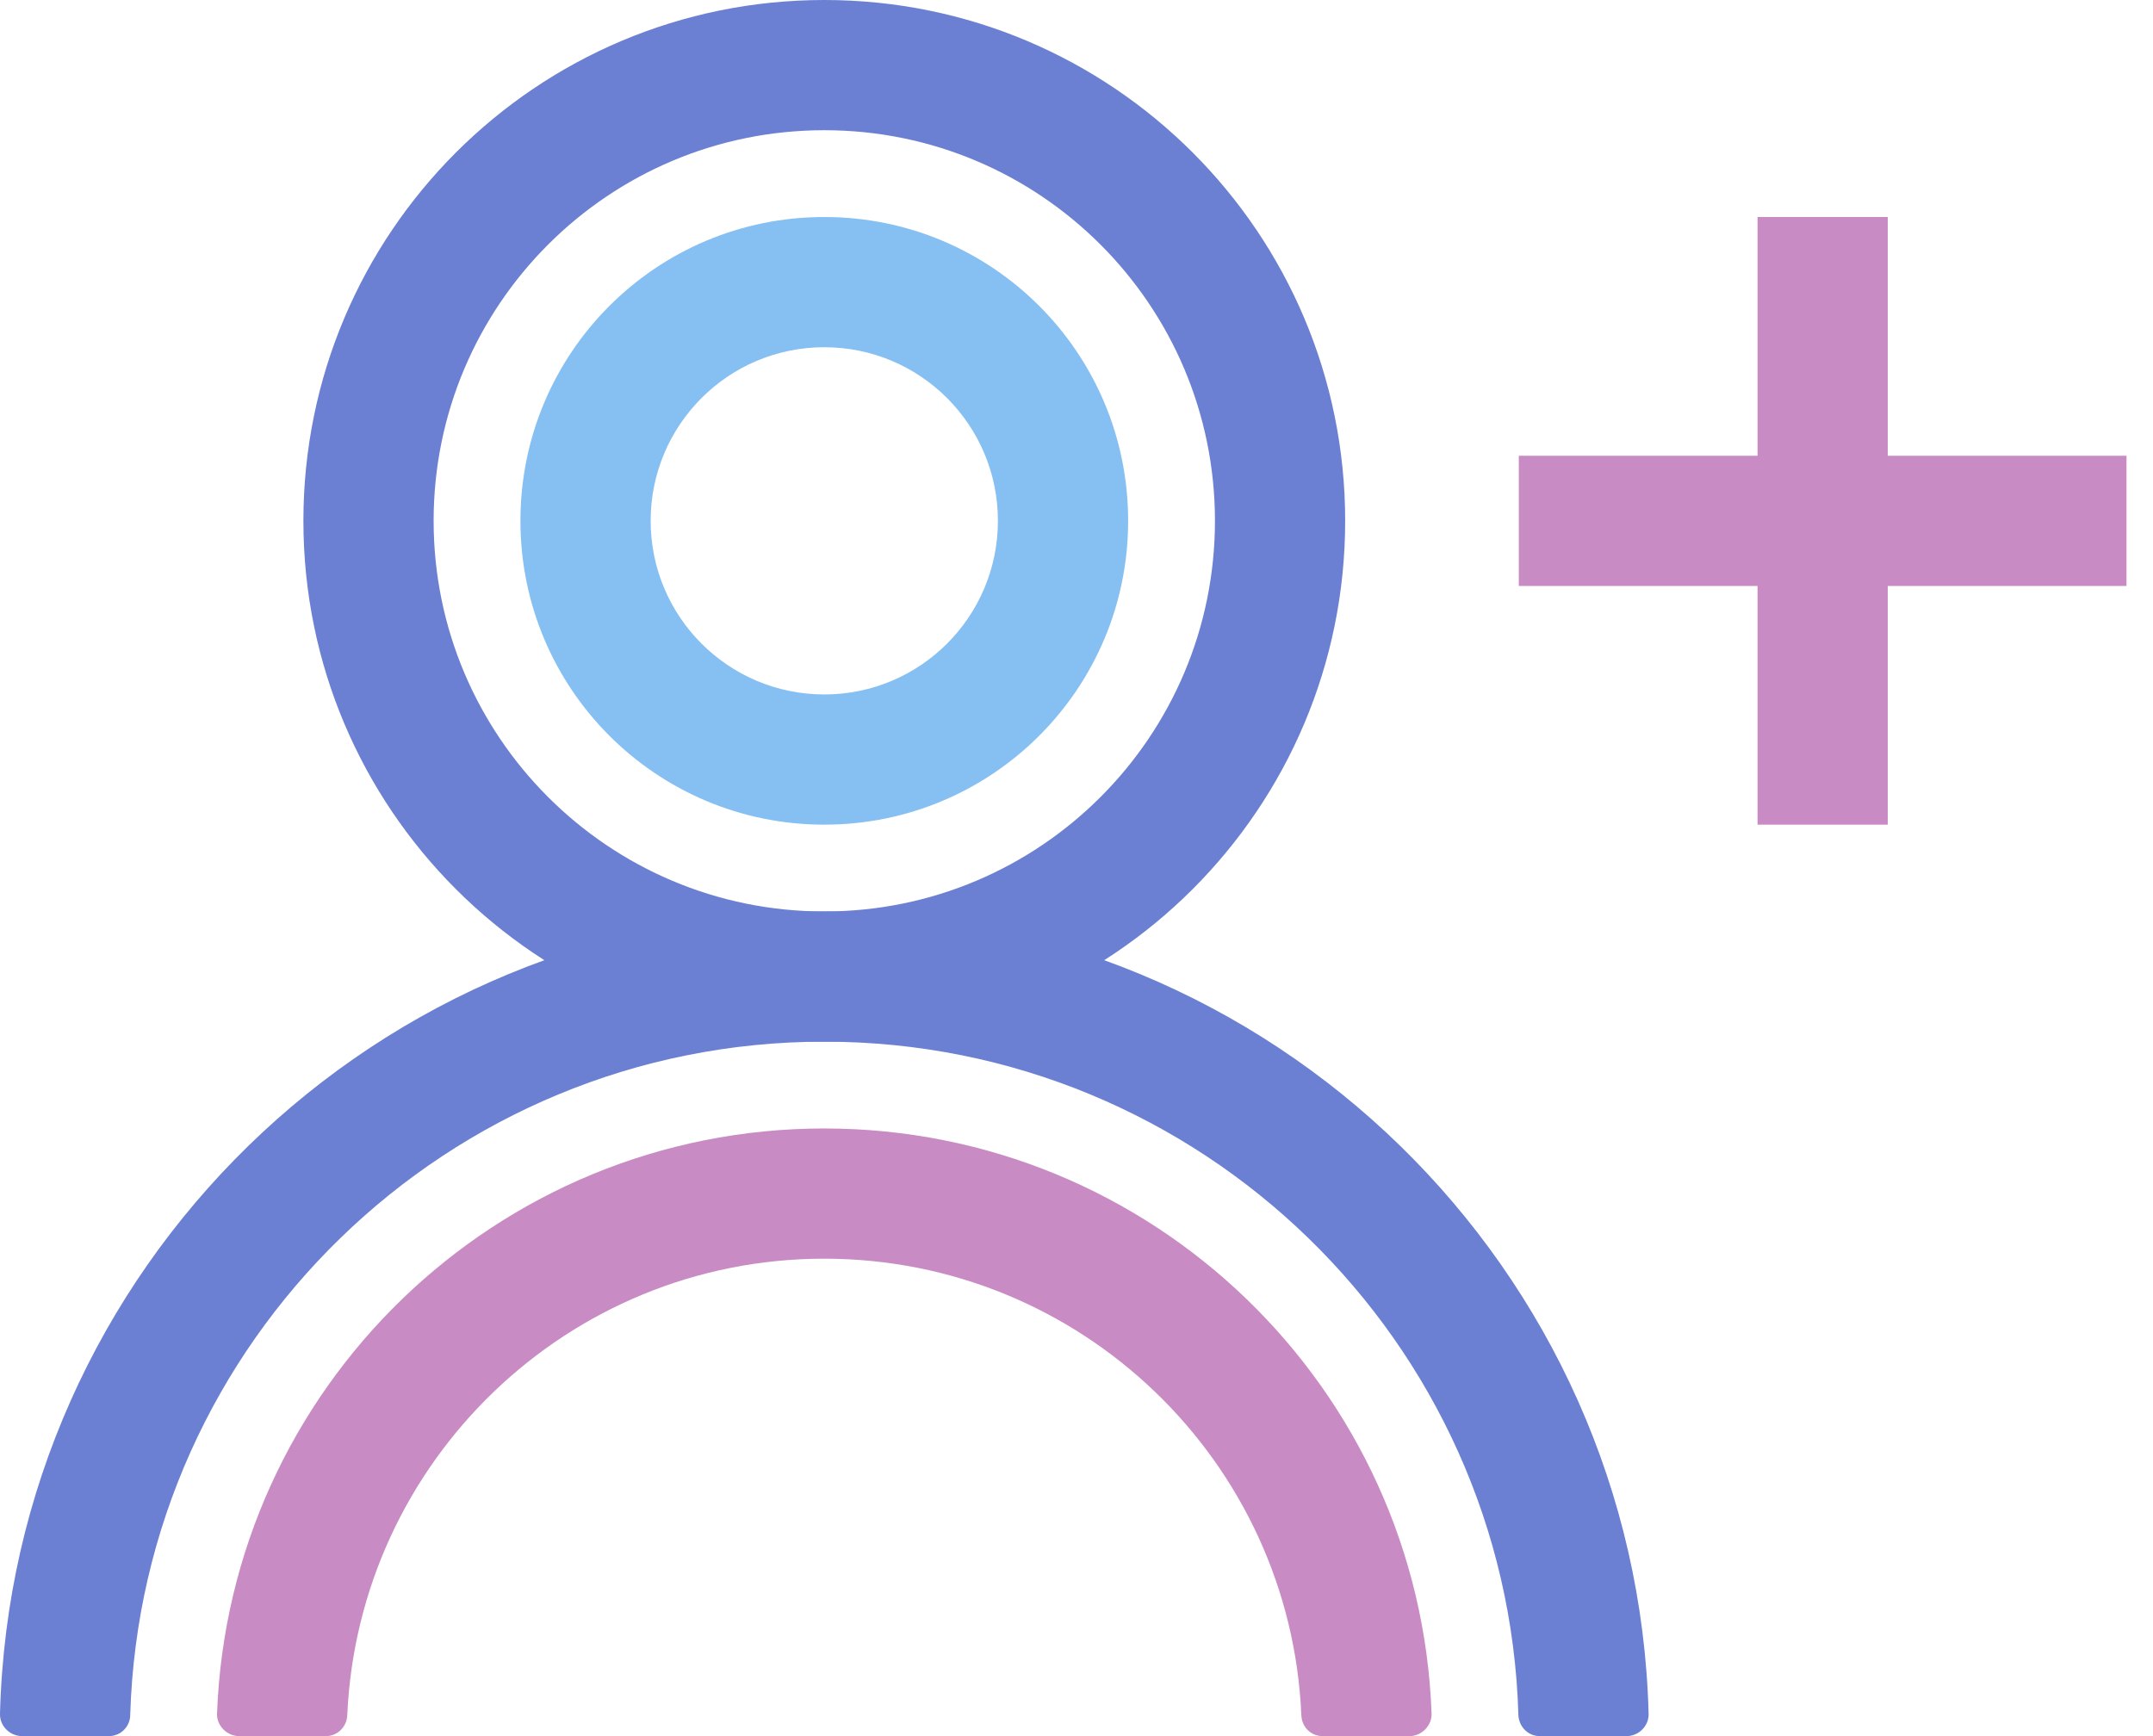
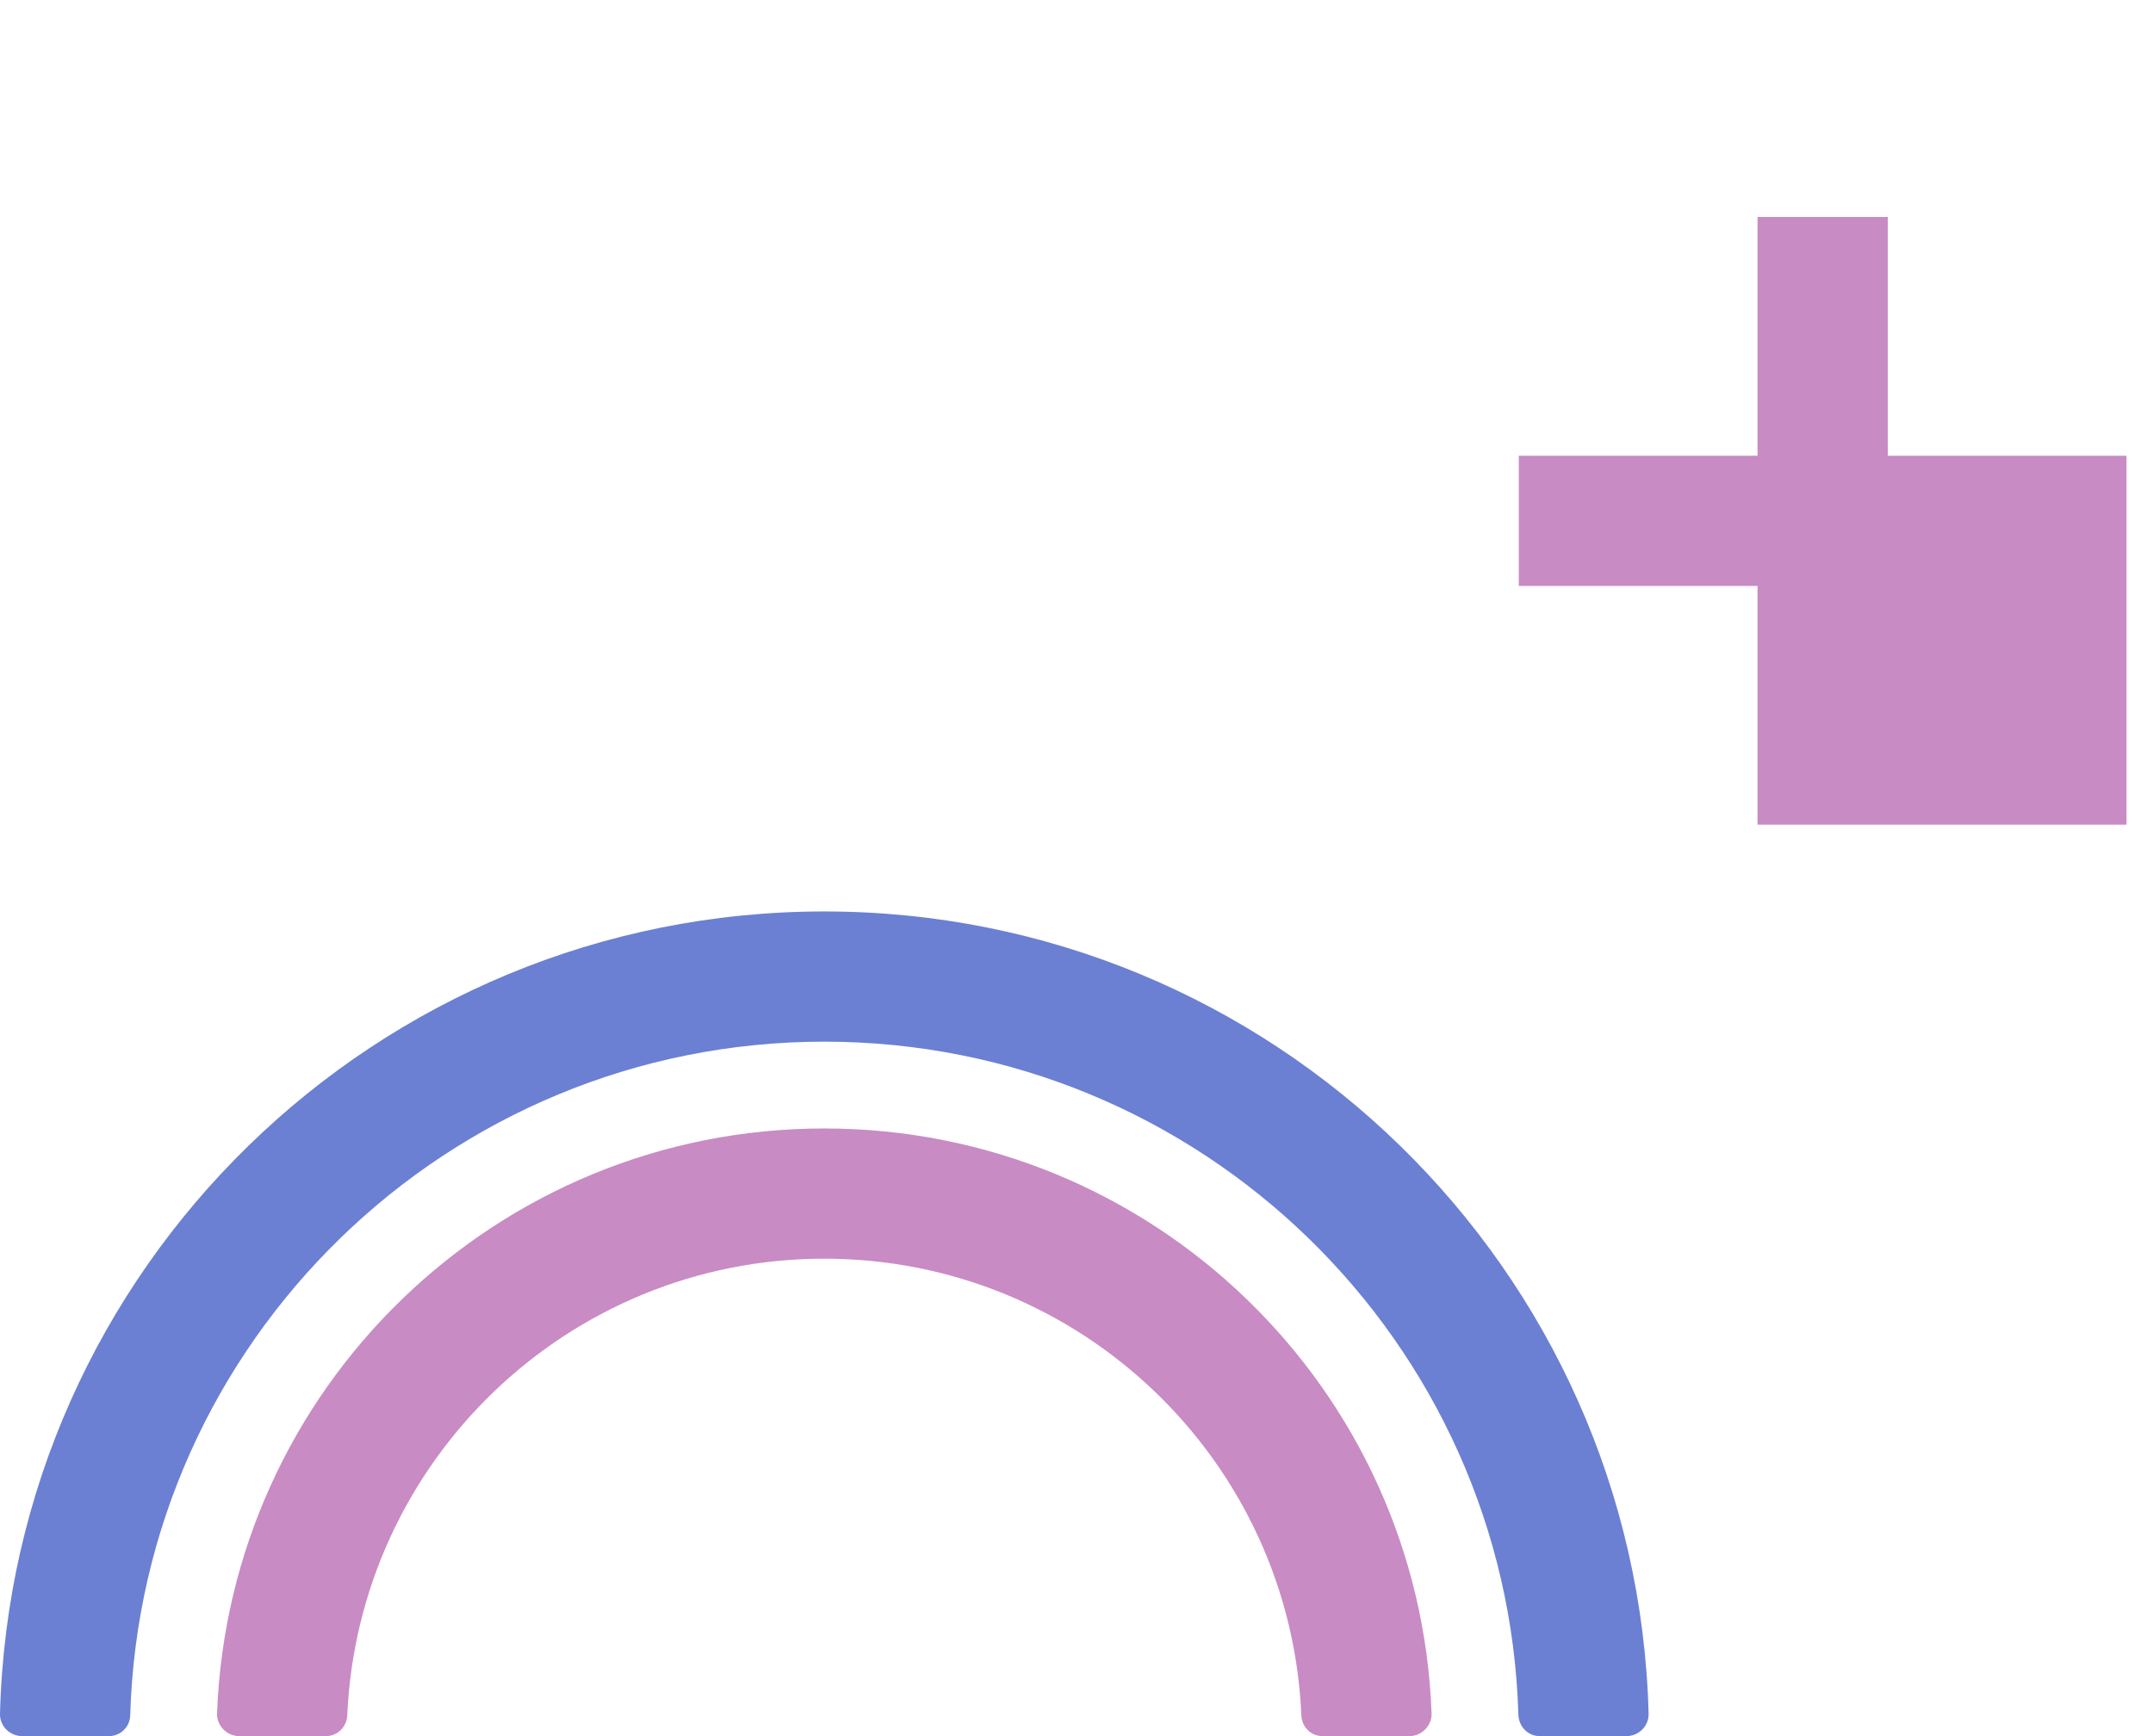
<svg xmlns="http://www.w3.org/2000/svg" width="62" height="50" viewBox="0 0 62 50" fill="none">
  <g clip-path="url(#clip0_931_903)">
-     <path d="M23.737 0C15.45 0 8.737 6.713 8.737 15C8.737 23.288 15.45 30 23.737 30C32.025 30 38.737 23.288 38.737 15C38.737 6.713 32.025 0 23.737 0ZM23.737 26.25C17.525 26.25 12.487 21.212 12.487 15C12.487 8.787 17.525 3.75 23.737 3.75C29.95 3.75 34.987 8.787 34.987 15C34.987 21.212 29.95 26.25 23.737 26.25Z" fill="#6B80D2" />
-     <path d="M23.737 6.25C18.9 6.25 14.987 10.162 14.987 15C14.987 19.837 18.9 23.75 23.737 23.75C28.575 23.75 32.487 19.837 32.487 15C32.487 10.162 28.575 6.25 23.737 6.25ZM23.737 20C20.975 20 18.737 17.762 18.737 15C18.737 12.238 20.975 10 23.737 10C26.5 10 28.737 12.238 28.737 15C28.737 17.762 26.5 20 23.737 20Z" fill="#86BFF2" />
    <path d="M23.737 26.25C10.837 26.25 0.337 36.538 -0 49.35C-0.013 49.712 0.287 50 0.637 50H3.137C3.475 50 3.75 49.725 3.75 49.388C4.075 38.625 12.9 30 23.737 30C34.575 30 43.412 38.625 43.725 49.388C43.737 49.725 44 50 44.337 50H46.837C47.187 50 47.487 49.712 47.475 49.35C47.137 36.538 36.637 26.25 23.737 26.25Z" fill="#6B80D2" />
    <path d="M23.737 32.5C14.287 32.5 6.6 39.987 6.25 49.35C6.237 49.7 6.537 50 6.887 50H9.387C9.725 50 9.987 49.725 10 49.4C10.325 42.087 16.35 36.25 23.737 36.25C31.125 36.25 37.162 42.087 37.475 49.4C37.487 49.737 37.75 50 38.087 50H40.587C40.937 50 41.237 49.7 41.225 49.35C40.887 39.987 33.187 32.5 23.737 32.5Z" fill="#C88BC4" />
-     <path d="M61.237 13.125H54.362V6.25H50.612V13.125H43.737V16.875H50.612V23.75H54.362V16.875H61.237V13.125Z" fill="#C88BC4" />
+     <path d="M61.237 13.125H54.362V6.25H50.612V13.125H43.737V16.875H50.612V23.75H54.362H61.237V13.125Z" fill="#C88BC4" />
  </g>
  <defs>
    <clipPath id="clip0_931_903">
      <rect width="61.237" height="50" fill="white" />
    </clipPath>
  </defs>
</svg>